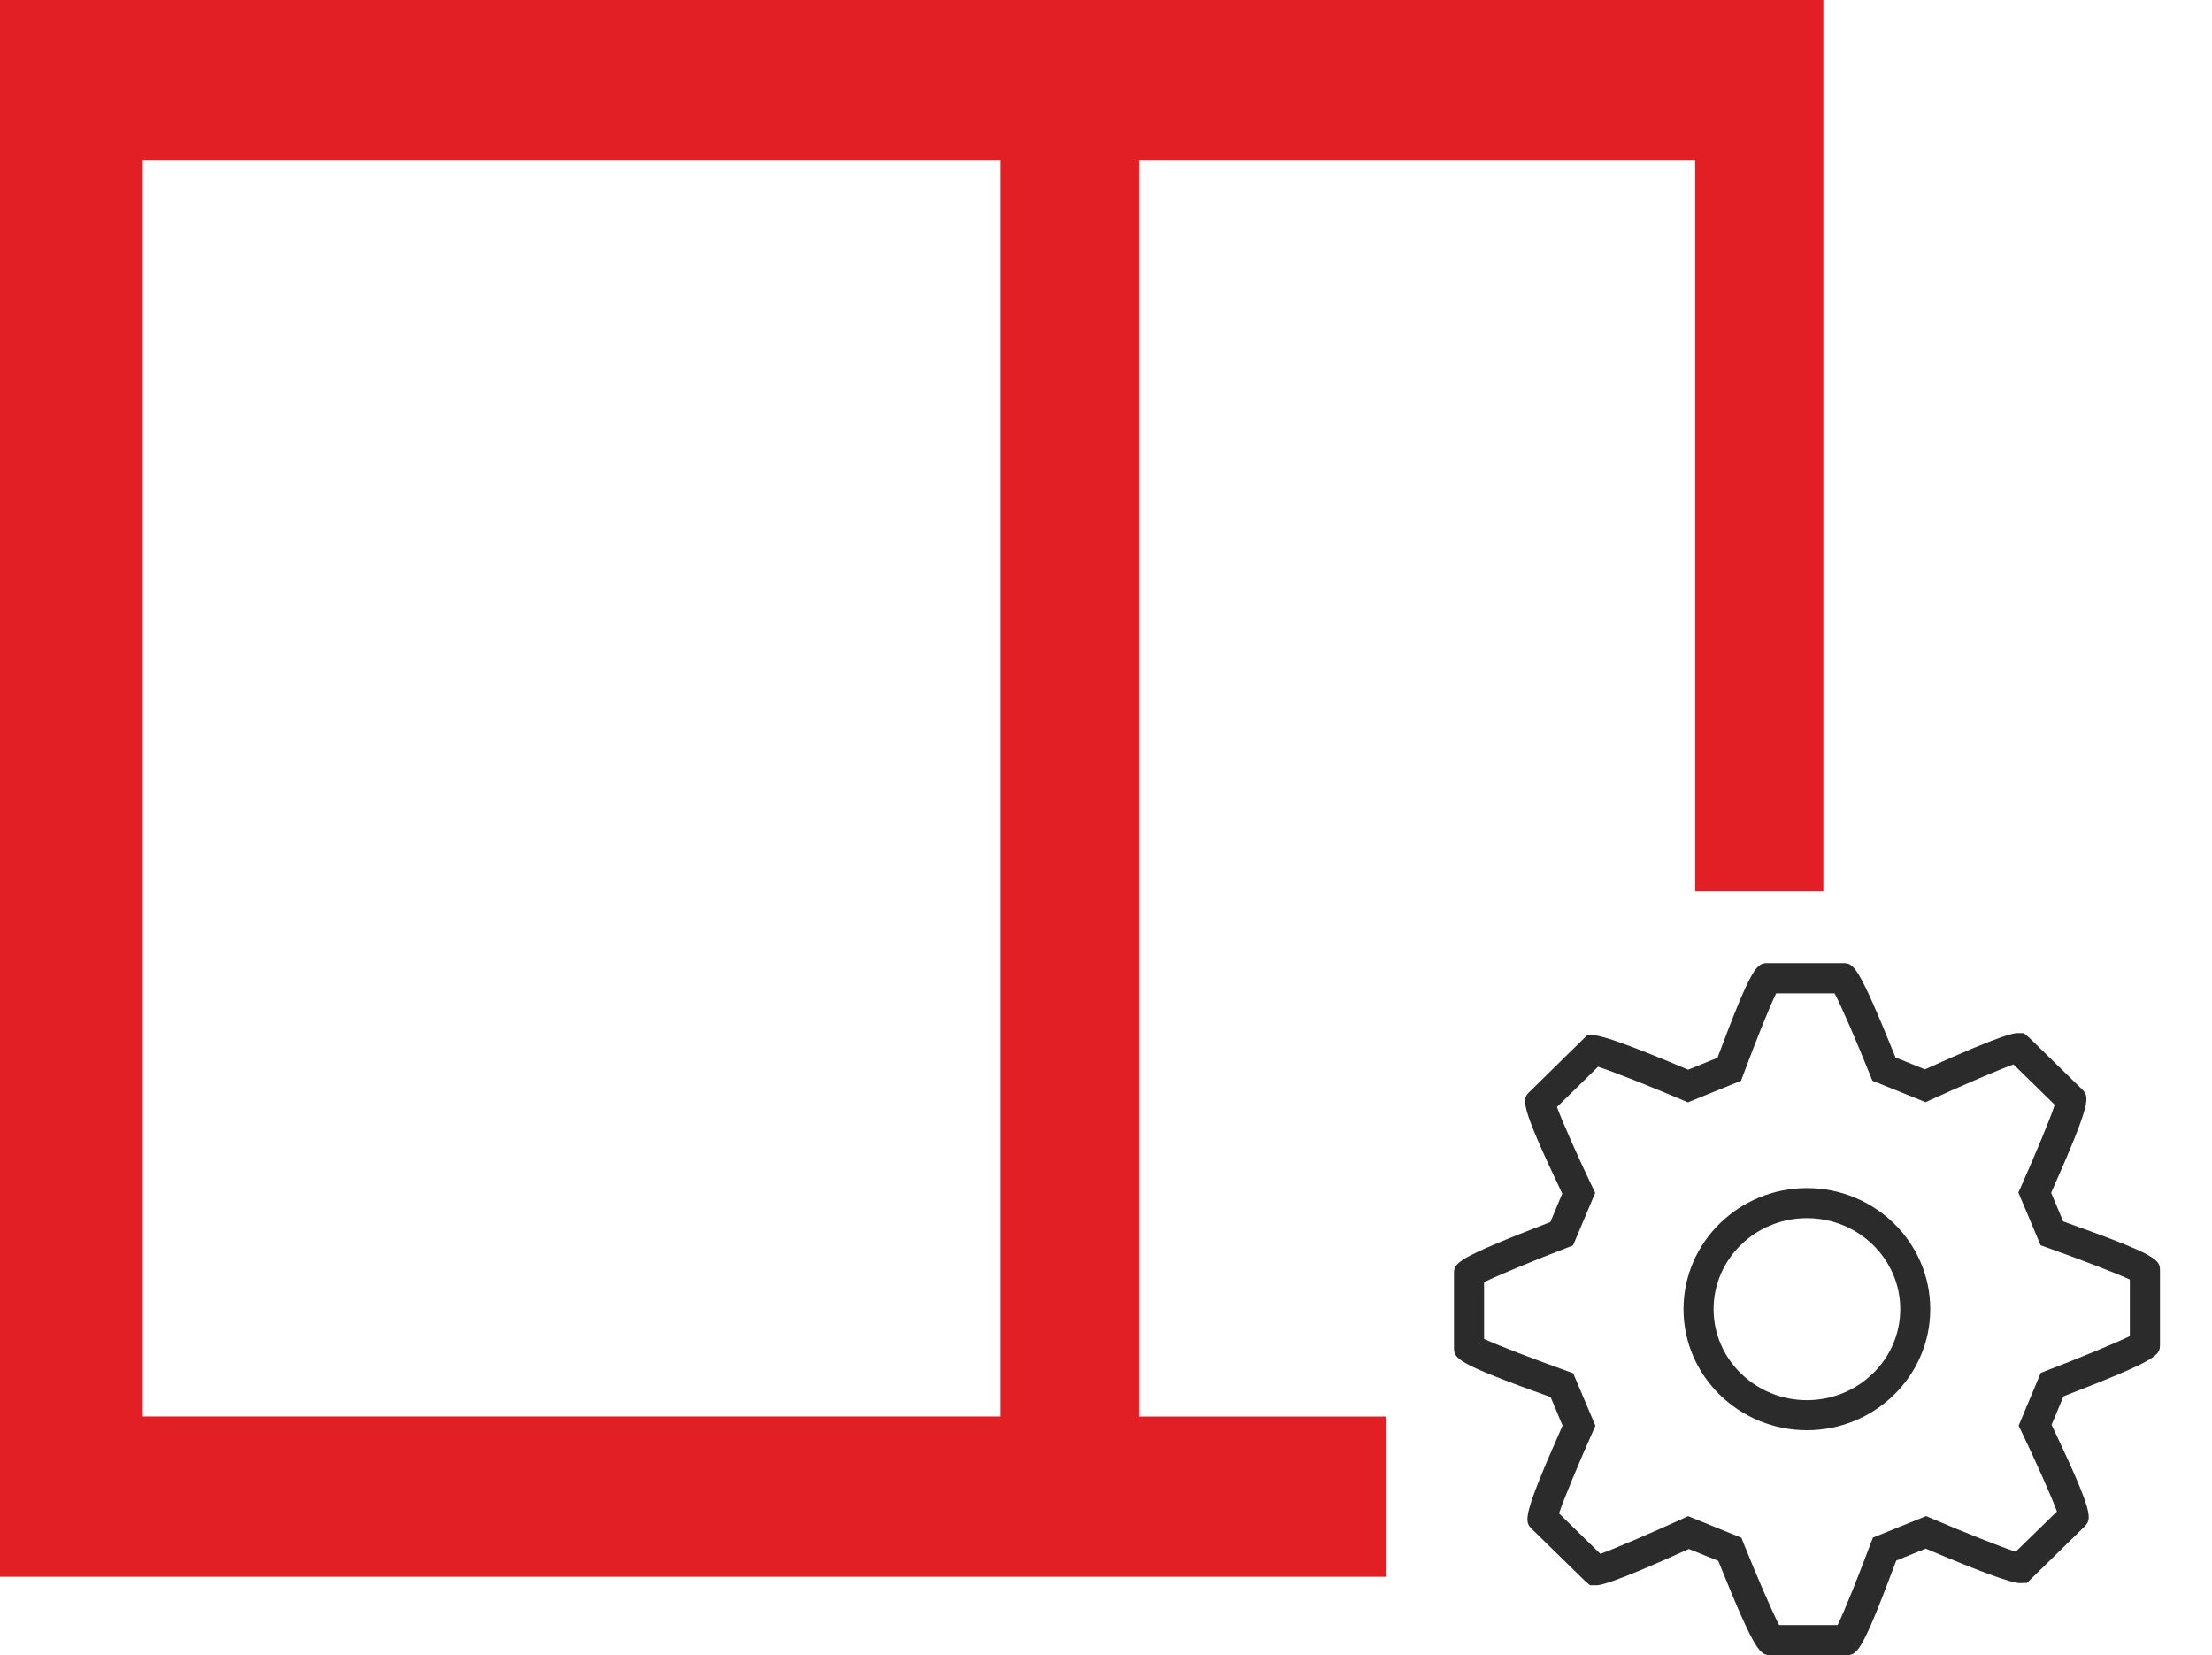
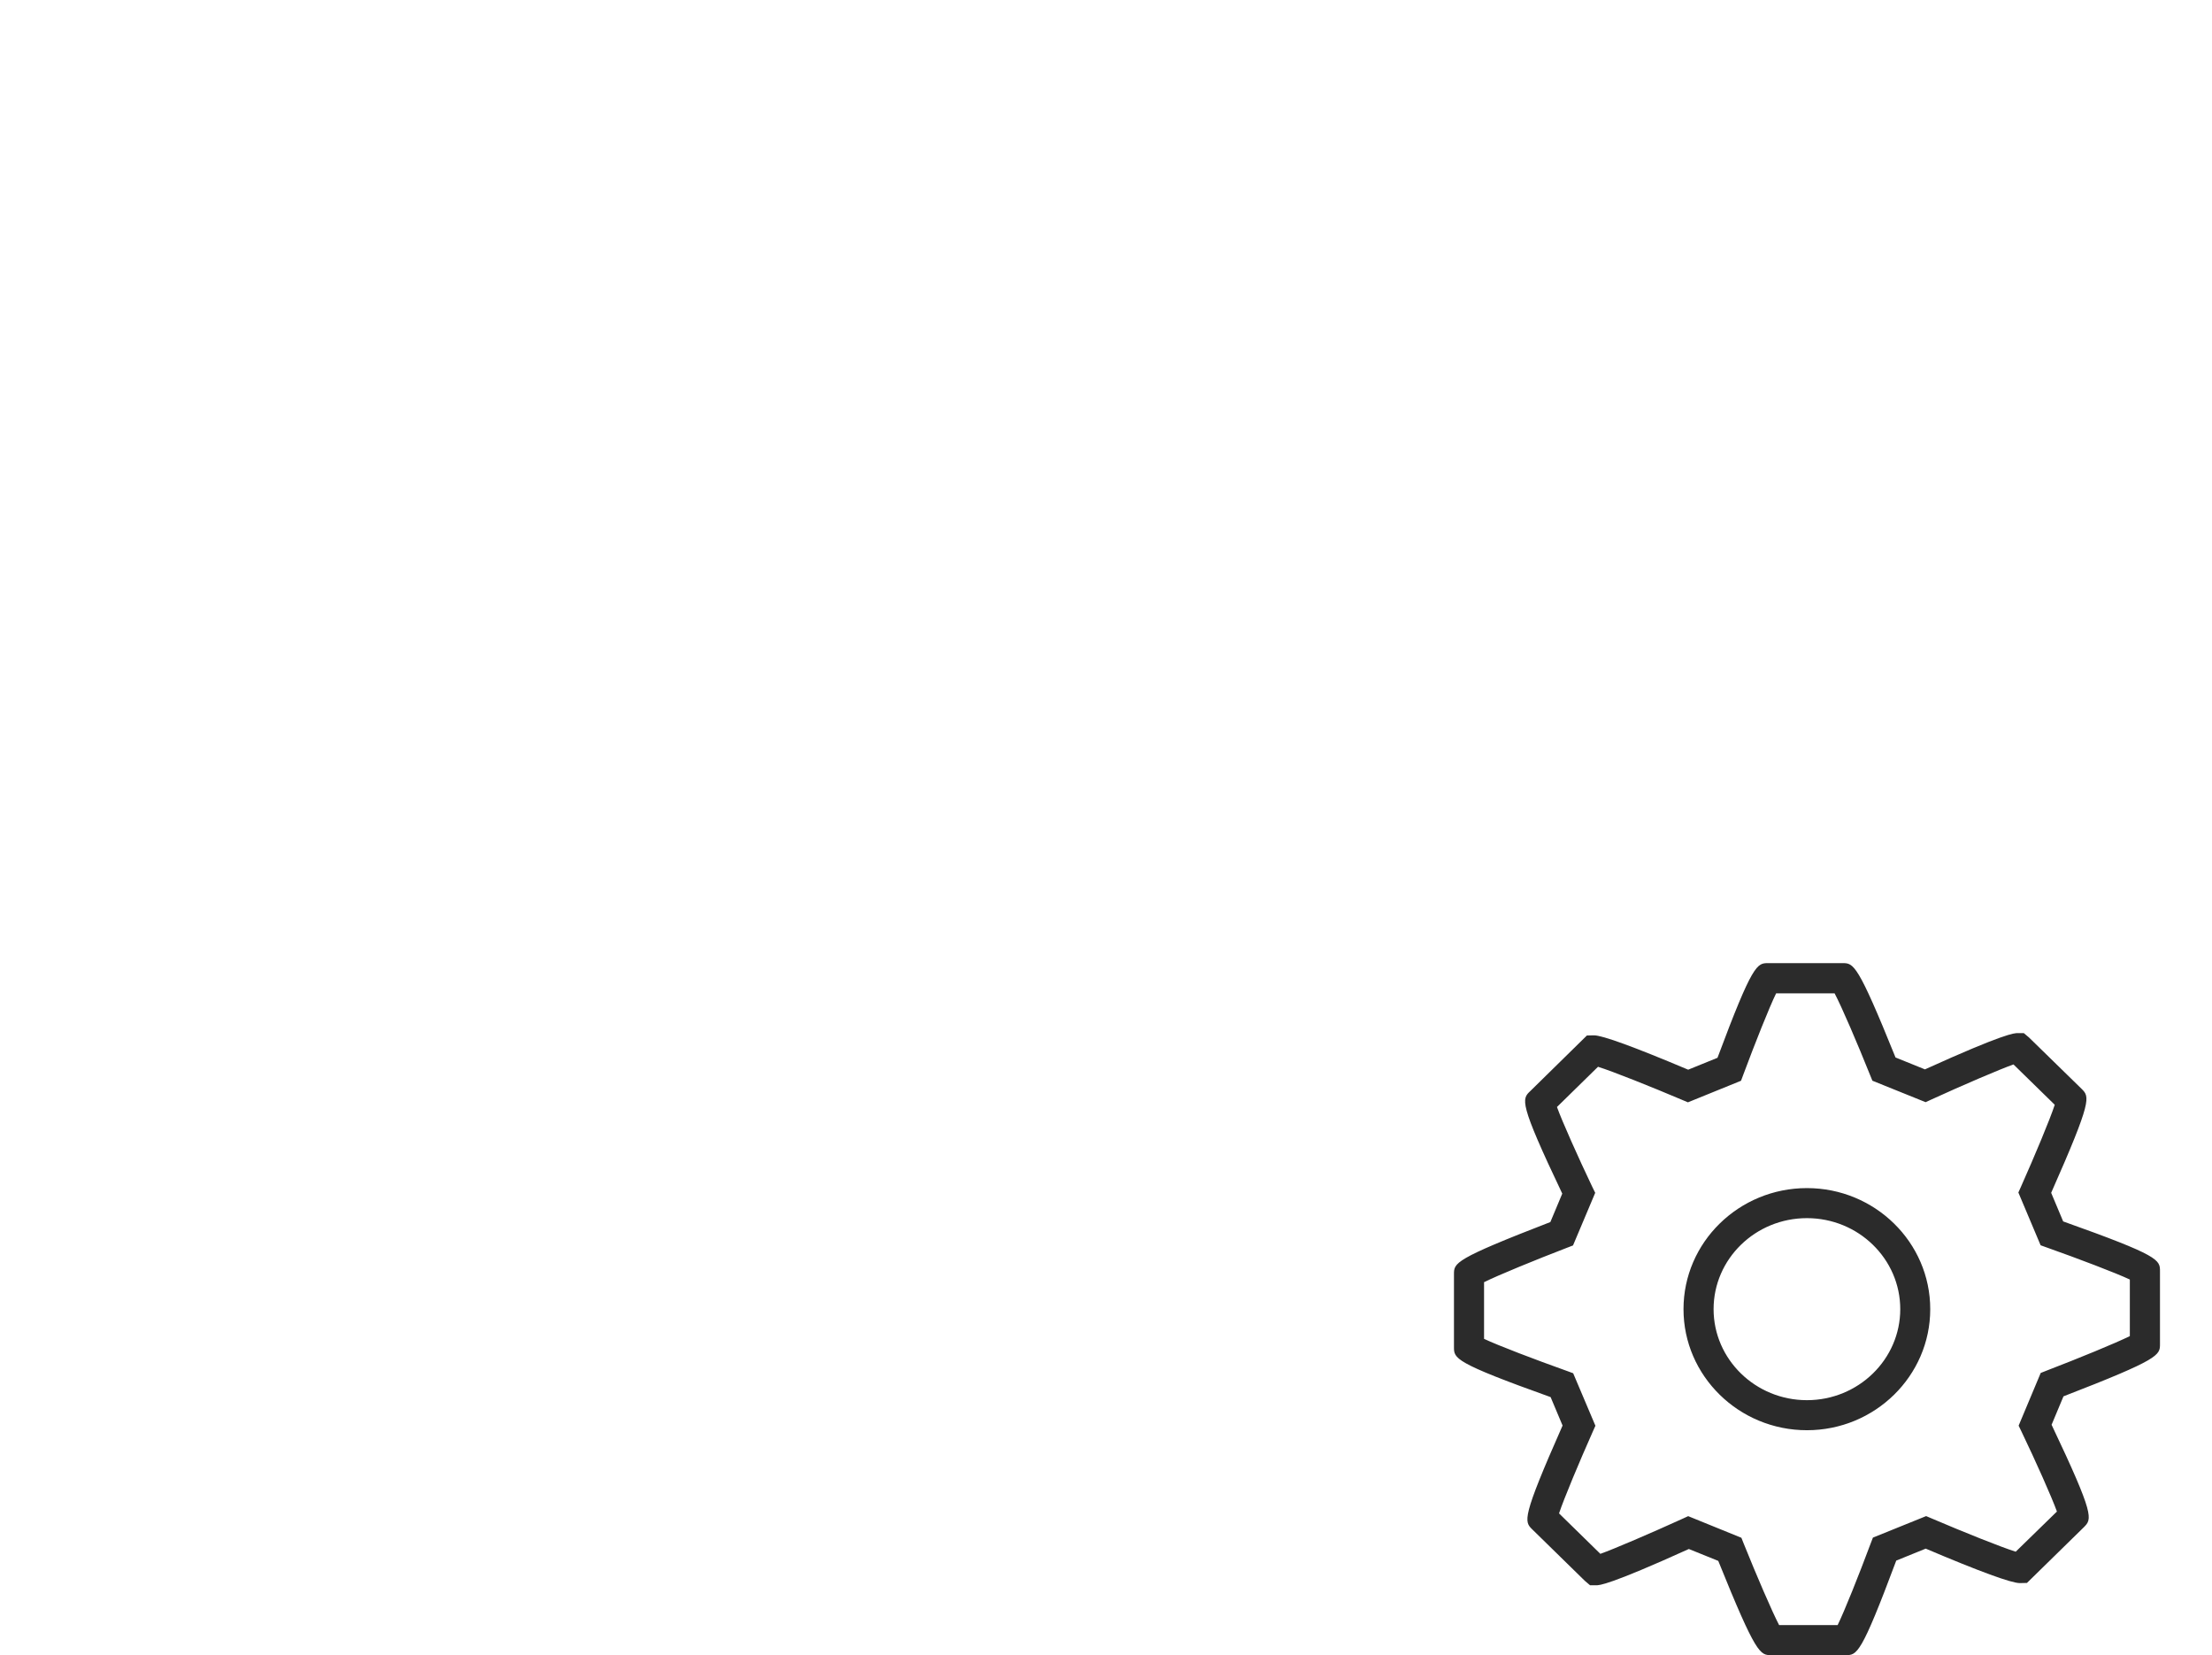
<svg xmlns="http://www.w3.org/2000/svg" version="1.1" x="0px" y="0px" width="42.566px" height="31.842px" viewBox="0 0 42.566 31.842" style="enable-background:new 0 0 42.566 31.842;" xml:space="preserve">
  <g id="Warstwa_3">
</g>
  <g id="Warstwa_2">
    <path style="fill:#2B2B2B;" d="M35.515,31.842h-1.429c-0.215,0-0.289,0.001-1.021-1.813l-0.566-0.229   c-1.54,0.698-1.723,0.698-1.783,0.698h-0.118l-0.101-0.086l-1.012-0.99c-0.154-0.153-0.208-0.207,0.584-1.997l-0.23-0.547   c-1.86-0.666-1.86-0.743-1.86-0.964v-1.399c0-0.219,0-0.288,1.855-1.005l0.229-0.547c-0.839-1.763-0.78-1.818-0.614-1.974   l1.088-1.068l0.136-0.003c0.164,0,0.773,0.222,1.813,0.661l0.564-0.229c0.68-1.821,0.762-1.821,0.977-1.821h1.428   c0.213,0,0.288,0,1.021,1.815l0.566,0.229c1.538-0.698,1.723-0.698,1.785-0.698h0.117l0.101,0.085l1.012,0.988   c0.154,0.155,0.207,0.208-0.586,2l0.231,0.55c1.863,0.663,1.863,0.739,1.863,0.96v1.399c0,0.214,0,0.288-1.857,1.006l-0.229,0.547   c0.834,1.756,0.777,1.812,0.623,1.969l-1.097,1.074l-0.138,0.003c-0.163,0-0.771-0.222-1.81-0.663l-0.567,0.23   C35.81,31.842,35.734,31.842,35.515,31.842L35.515,31.842z M34.236,31.264h1.126c0.129-0.263,0.409-0.962,0.633-1.563l0.046-0.12   l1.024-0.414l0.111,0.047c0.61,0.261,1.332,0.55,1.613,0.638l0.793-0.773c-0.101-0.279-0.405-0.961-0.681-1.536l-0.056-0.116   l0.425-1.014l0.114-0.045c0.619-0.238,1.334-0.531,1.601-0.664v-1.088c-0.27-0.127-0.982-0.398-1.597-0.616l-0.12-0.043   l-0.428-1.015l0.051-0.114c0.264-0.593,0.557-1.292,0.649-1.574l-0.794-0.776c-0.256,0.09-0.973,0.397-1.578,0.674l-0.113,0.052   l-1.024-0.413l-0.047-0.115c-0.242-0.604-0.543-1.307-0.68-1.565h-1.126c-0.129,0.263-0.407,0.961-0.631,1.563l-0.044,0.118   l-1.022,0.415l-0.111-0.047c-0.613-0.26-1.336-0.548-1.619-0.637l-0.79,0.774c0.1,0.277,0.405,0.96,0.679,1.535l0.057,0.116   L30.27,23.96l-0.114,0.044c-0.616,0.237-1.331,0.53-1.598,0.663v1.09c0.27,0.128,0.982,0.399,1.596,0.618l0.119,0.044l0.428,1.01   l-0.051,0.114c-0.264,0.593-0.556,1.292-0.649,1.572l0.795,0.778c0.255-0.09,0.971-0.397,1.577-0.673l0.113-0.052l1.024,0.416   l0.045,0.113C33.799,30.304,34.1,31.004,34.236,31.264L34.236,31.264z M34.771,27.515c-1.309,0-2.375-1.045-2.375-2.329   c0-1.285,1.065-2.329,2.375-2.329c1.309,0,2.373,1.044,2.373,2.329C37.144,26.47,36.08,27.515,34.771,27.515L34.771,27.515z    M34.771,23.435c-0.991,0-1.796,0.784-1.796,1.751c0,0.965,0.805,1.751,1.796,1.751s1.796-0.786,1.796-1.751   C36.567,24.219,35.762,23.435,34.771,23.435L34.771,23.435z M34.771,23.435" />
-     <path style="fill:#E31F26;" d="M26.677,27.251h-4.765V3.084h10.708v14.063h2.467V0H0v30.334h26.677V27.251z M19.246,27.25h-16.5   V3.084h16.5V27.25z" />
  </g>
</svg>